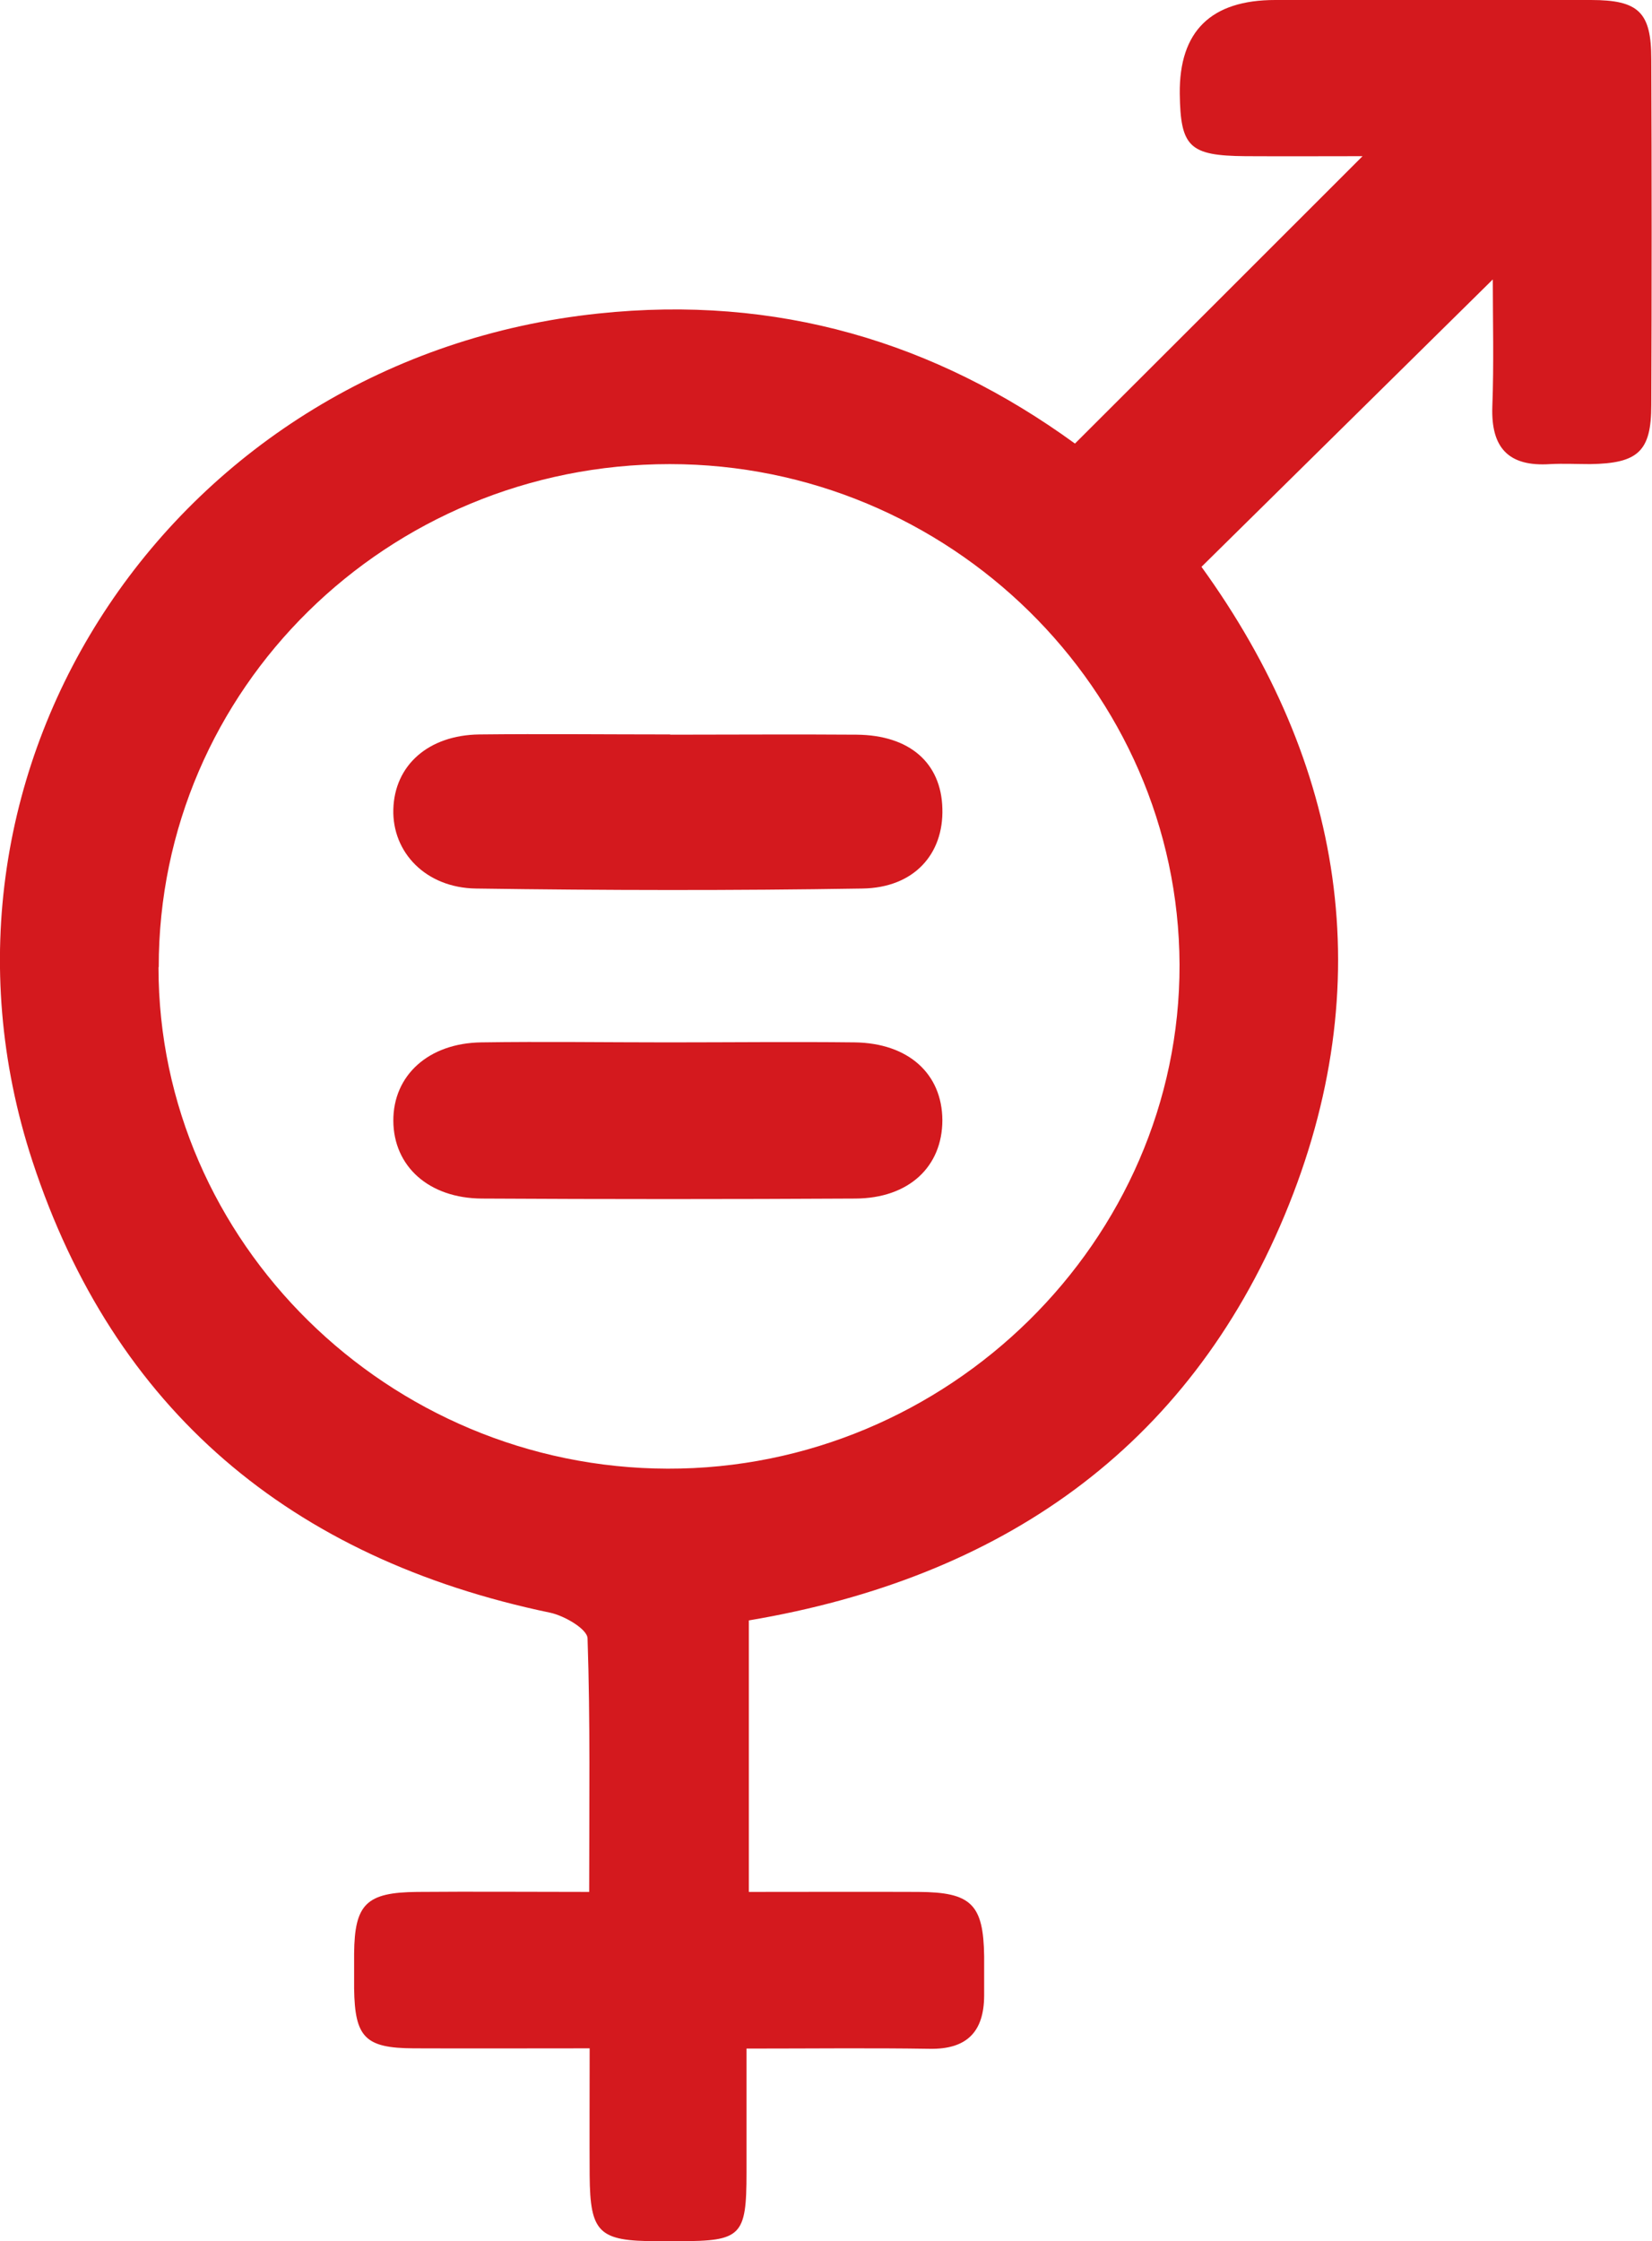
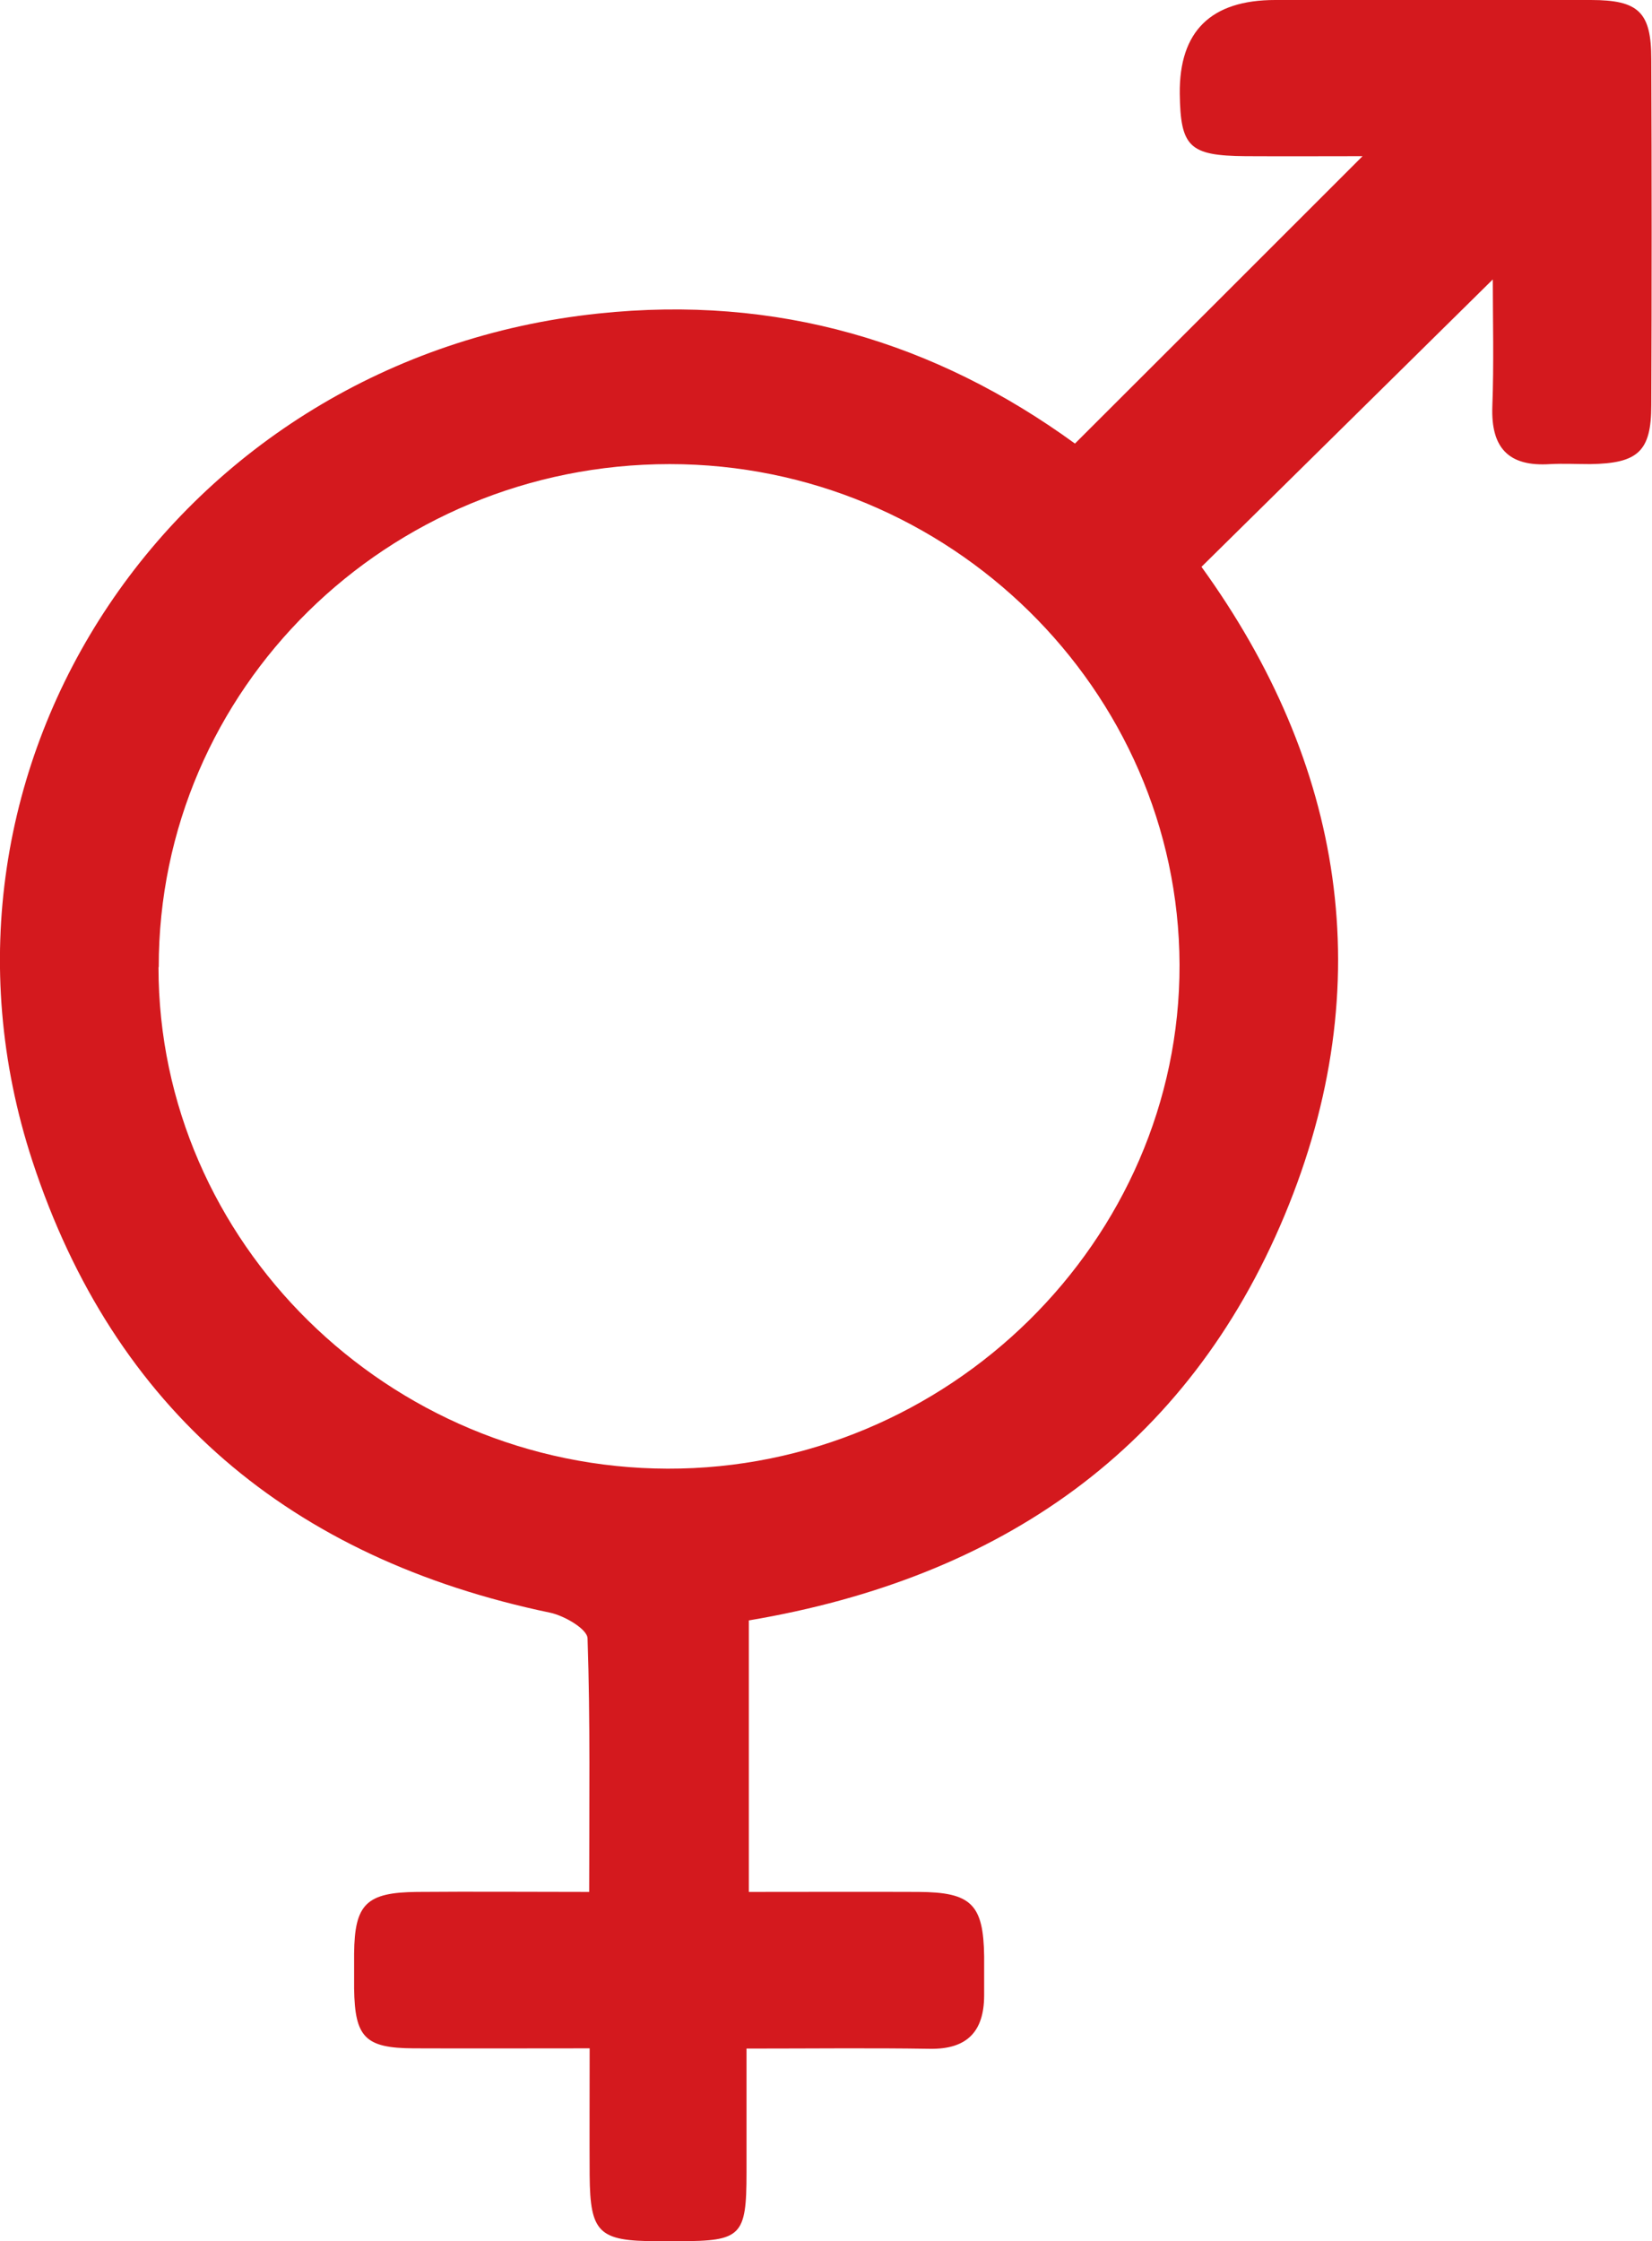
<svg xmlns="http://www.w3.org/2000/svg" id="Capa_1" data-name="Capa 1" viewBox="0 0 70.77 96">
  <defs>
    <style>
      .cls-1 {
        fill: #d4191e;
      }
    </style>
  </defs>
  <path class="cls-1" d="M32.08,69.42v11.62c2.48,0,4.87-.01,7.26,0,2.27.01,2.79.53,2.82,2.76,0,.56,0,1.12,0,1.69-.01,1.52-.72,2.3-2.34,2.27-2.53-.04-5.06-.01-7.84-.01,0,1.87,0,3.59,0,5.32,0,2.71-.22,2.93-2.89,2.93-.32,0-.63,0-.95,0-2.49,0-2.86-.36-2.88-2.81-.01-1.74,0-3.48,0-5.45-2.62,0-5.08.01-7.54,0-2.08-.01-2.52-.47-2.55-2.56,0-.5,0-1,0-1.5.02-2.12.52-2.62,2.7-2.64,2.39-.02,4.79,0,7.37,0,0-3.77.05-7.32-.07-10.86-.01-.4-.99-.97-1.6-1.1-11.13-2.32-18.69-8.7-22.18-19.34C-4.18,32.76,7.58,15.33,25.63,13.43c7.65-.81,14.42,1.21,20.42,5.57,4.13-4.12,8.23-8.22,12.32-12.31-1.51,0-3.26.01-5.01,0-2.41-.02-2.79-.39-2.82-2.68Q50.5,0,54.63,0c4.51,0,9.02,0,13.52,0,2.05,0,2.59.52,2.59,2.54.02,4.94.02,9.87,0,14.81,0,1.99-.57,2.5-2.62,2.53-.57,0-1.14-.03-1.71,0-1.8.12-2.54-.71-2.48-2.46.07-1.85.02-3.7.02-5.45-4.13,4.07-8.22,8.11-12.48,12.31,6.05,8.37,7.71,17.83,3.56,27.78-4.17,9.99-12.14,15.53-22.95,17.35ZM6.79,41.43c0,11.77,9.84,21.45,21.81,21.48,12.01.03,21.96-9.77,21.93-21.59-.04-11.78-9.87-21.44-21.84-21.44-12.1,0-21.9,9.64-21.89,21.55Z" />
-   <path class="cls-1" d="M28.71,31.47c2.66,0,5.33-.02,7.99,0,2.27.02,3.62,1.21,3.67,3.16.06,1.96-1.22,3.4-3.43,3.43-5.51.09-11.03.08-16.55,0-2.15-.03-3.59-1.55-3.54-3.39.05-1.89,1.5-3.18,3.68-3.21,2.73-.03,5.45,0,8.18,0Z" />
-   <path class="cls-1" d="M28.62,44.65c2.66,0,5.33-.03,7.99,0,2.31.03,3.75,1.35,3.76,3.33,0,1.99-1.43,3.35-3.73,3.36-5.33.03-10.66.03-15.99,0-2.29-.01-3.79-1.39-3.8-3.33-.01-1.94,1.5-3.33,3.77-3.36,2.66-.04,5.33,0,7.99,0Z" />
+   <path class="cls-1" d="M28.71,31.47Z" />
</svg>